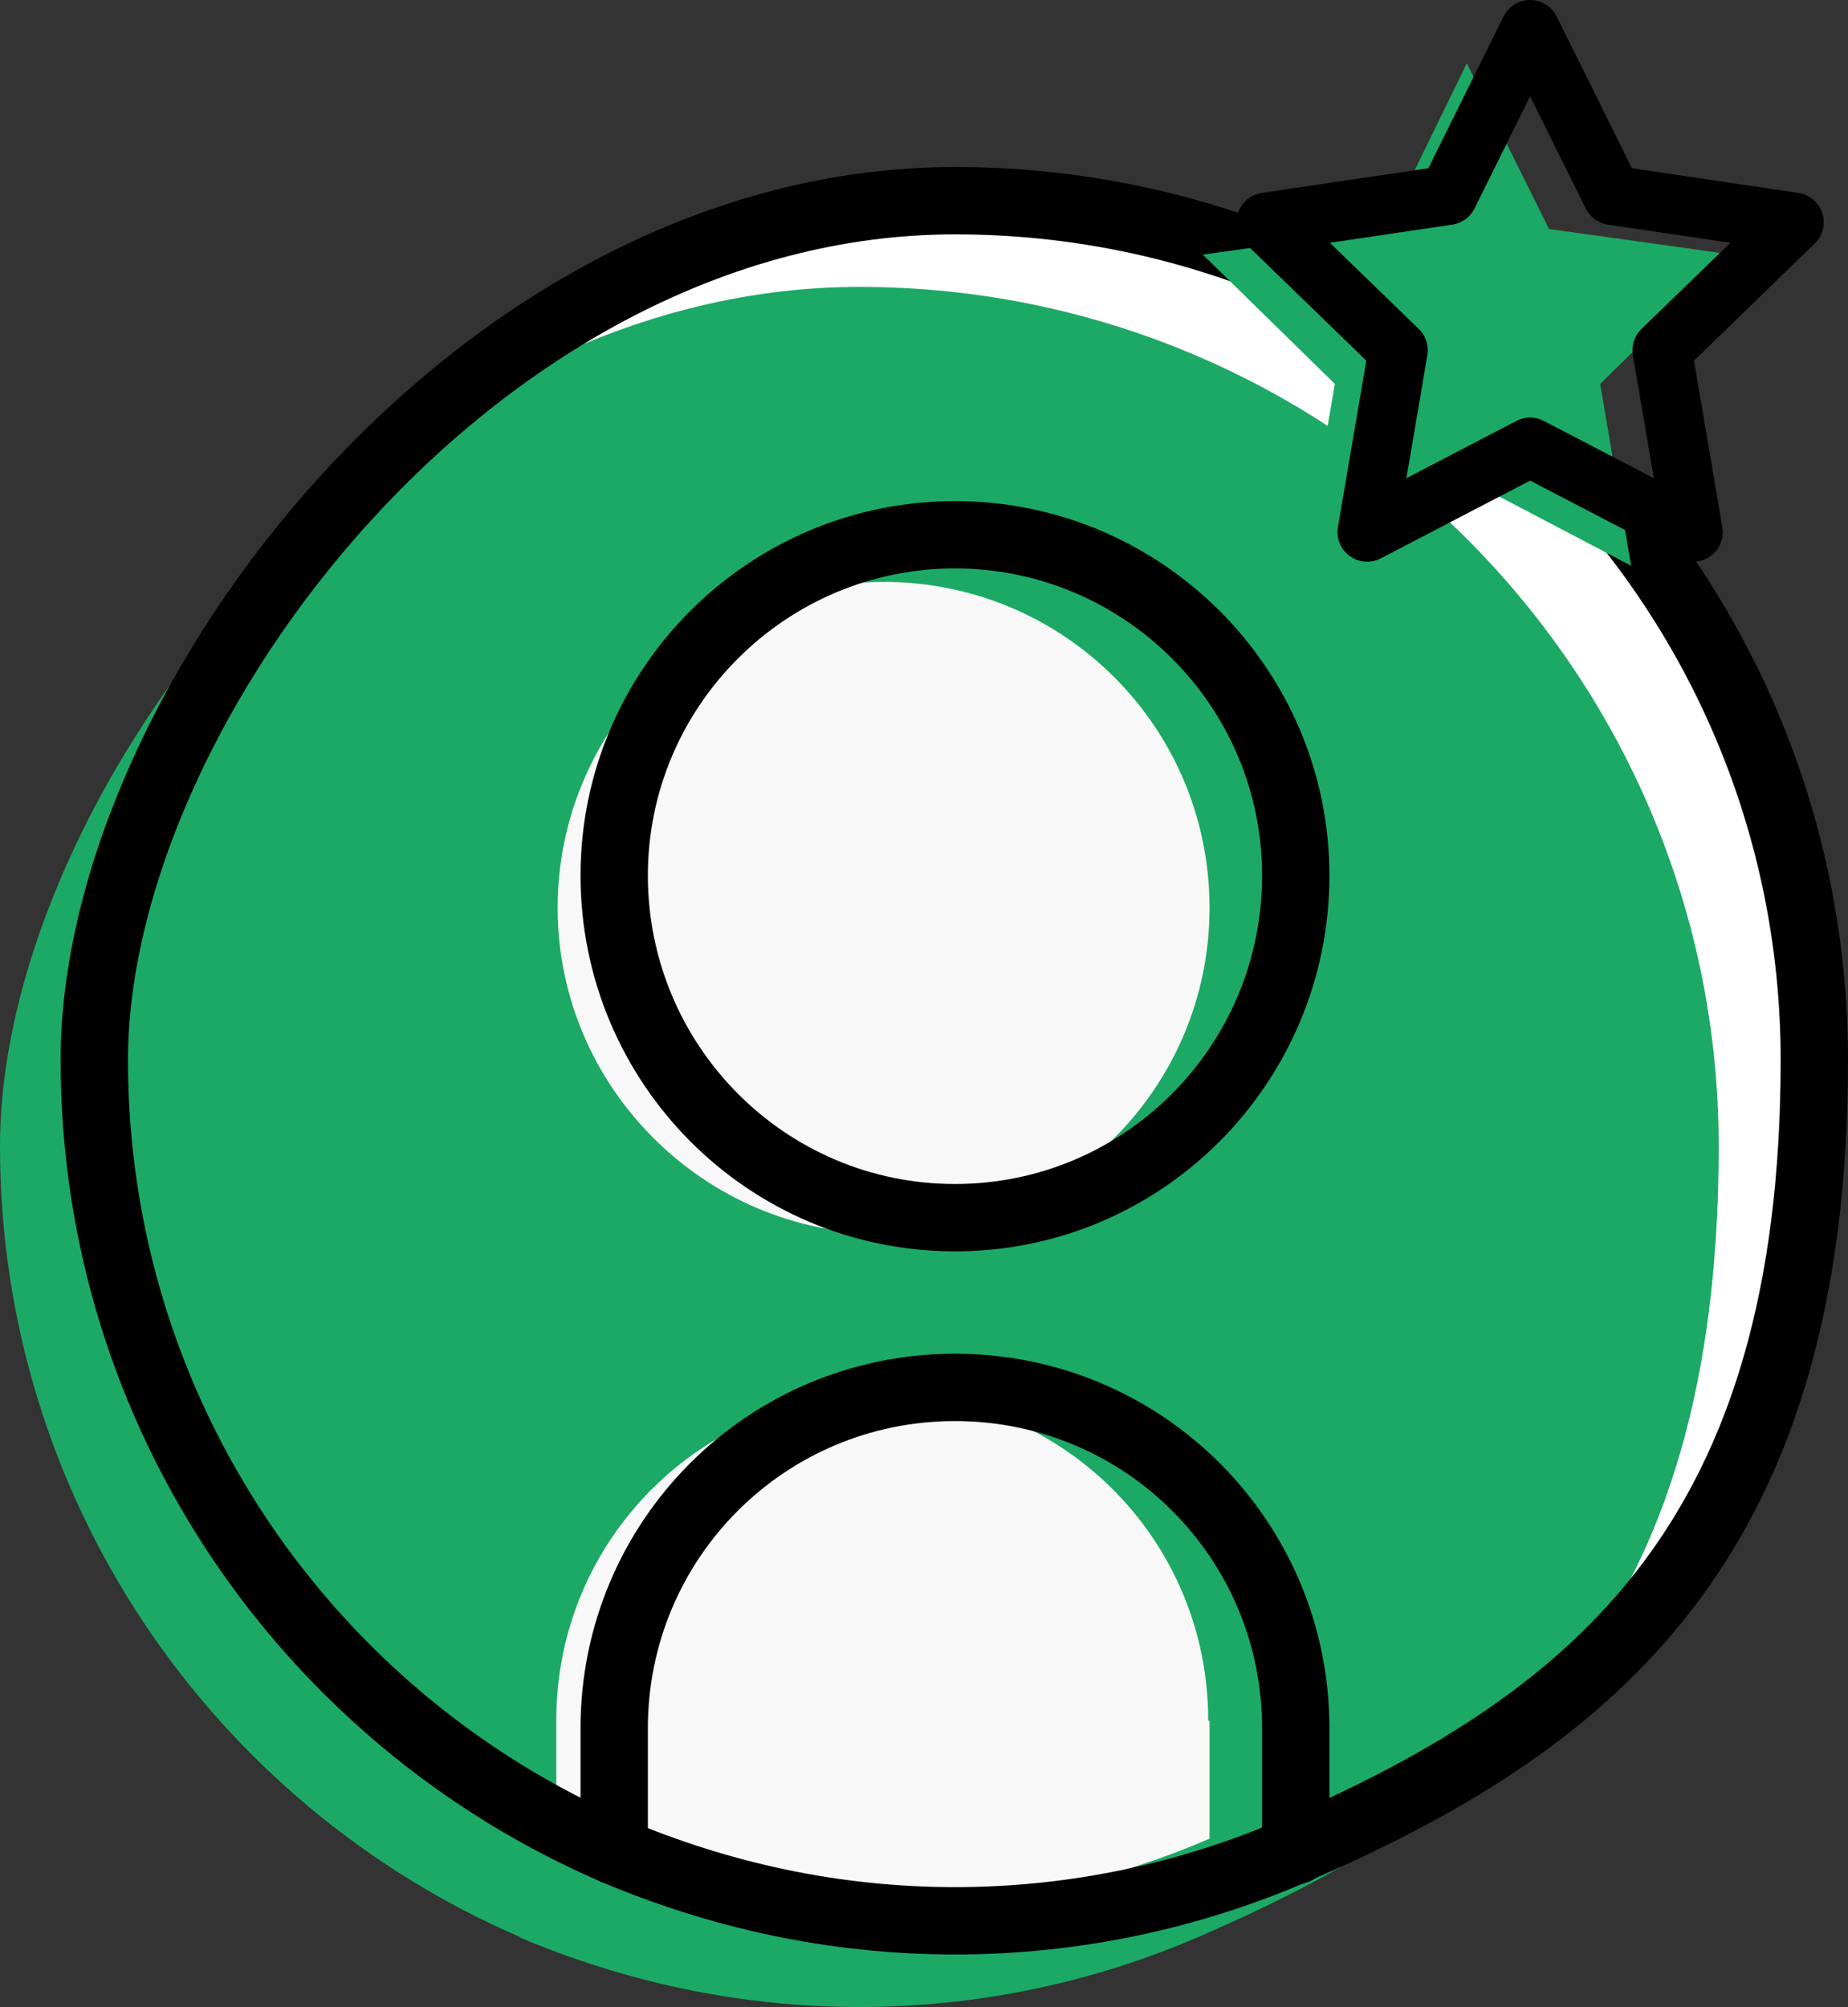
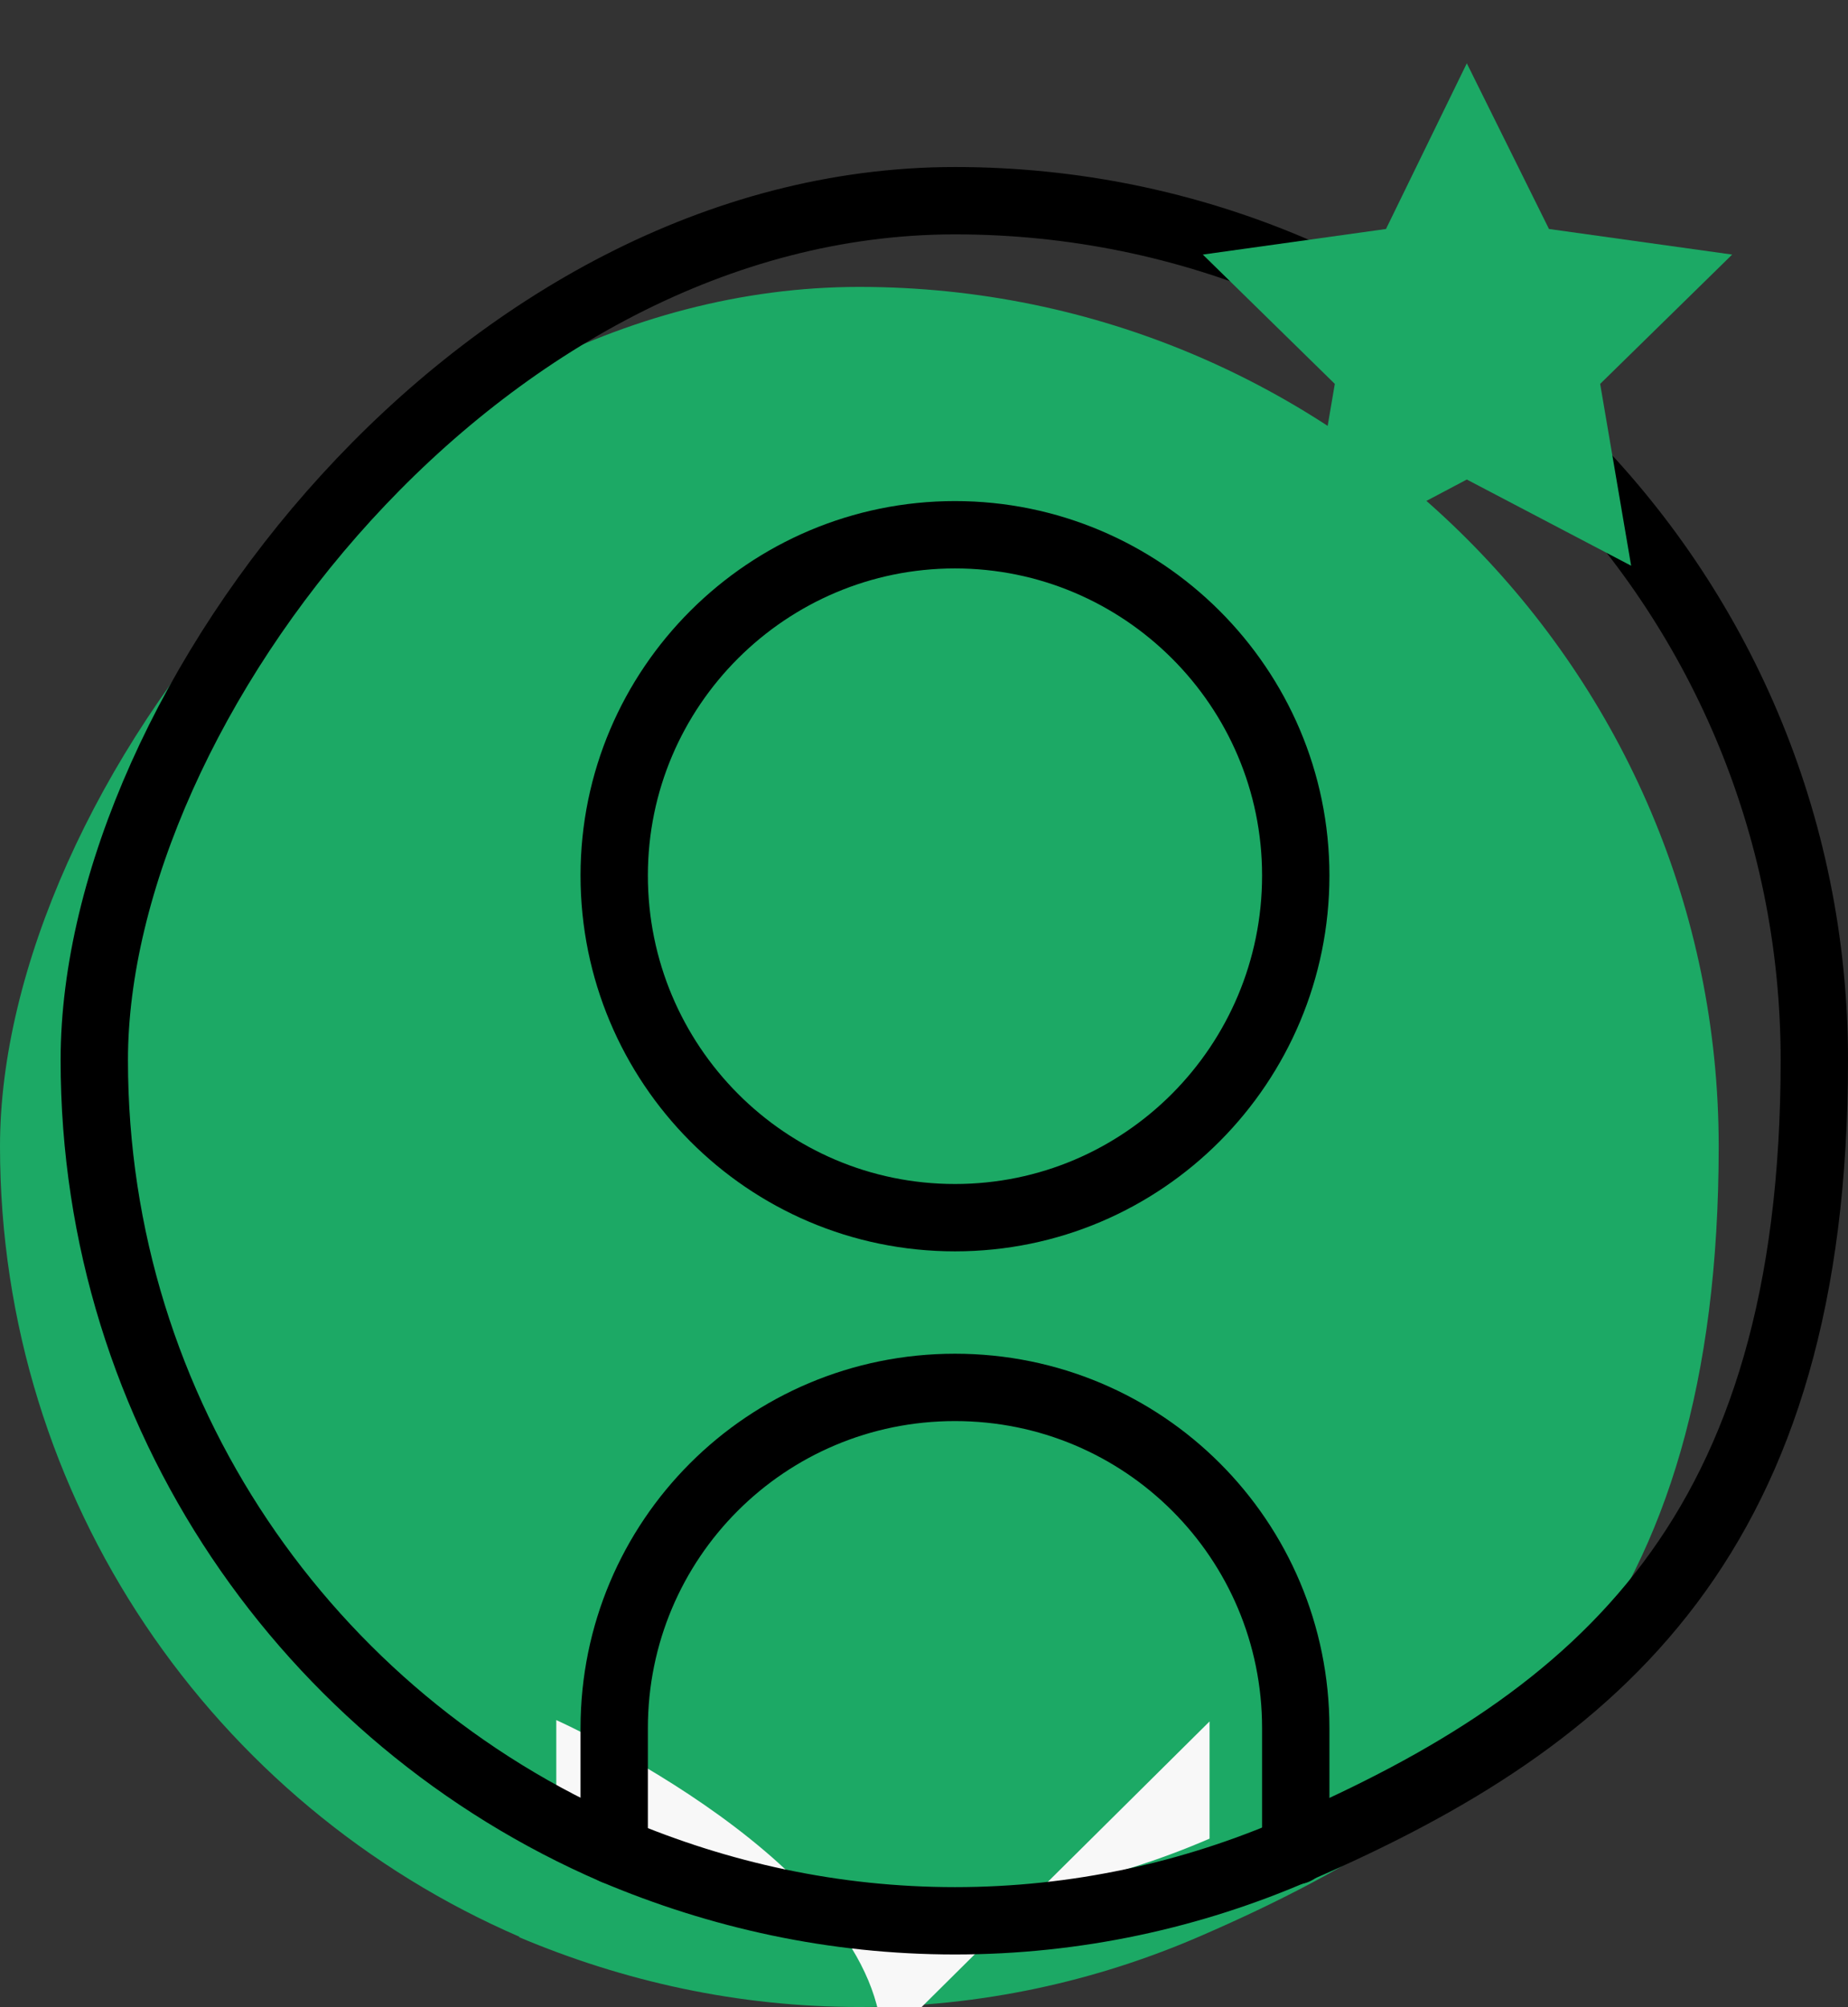
<svg xmlns="http://www.w3.org/2000/svg" id="Layer_1" viewBox="0 0 137.2 149">
  <rect x="0" y="0" width="137.2" height="149" fill="#333333" stroke="none" />
  <defs>
    <style> .st0 { fill: #1ca965; } .st1 { stroke-width: 5px; } .st1, .st2 { fill: none; stroke: #000; stroke-linecap: round; stroke-linejoin: round; } .st3 { fill: #fff; } .st2 { stroke-width: 4.4px; } .st4 { fill: #f8f8f8; } </style>
  </defs>
  <g id="b">
    <g id="c">
      <g>
        <g>
-           <path class="st3" d="M45.6,137.4C22.9,127.6,7,105,7,78.7S35.6,14.9,70.9,14.9s63.8,28.6,63.8,63.8-15.8,48.8-38.4,58.6c-7.8,3.4-16.4,5.3-25.4,5.3s-17.5-1.9-25.3-5.2Z" />
          <path class="st0" d="M38.6,143.8C15.9,134,0,111.4,0,85.1S28.6,21.3,63.8,21.3s63.8,28.6,63.8,63.8-15.8,48.8-38.4,58.6c-7.8,3.4-16.4,5.3-25.4,5.3s-17.5-1.9-25.3-5.2Z" />
          <g>
-             <path class="st4" d="M89.8,127.8v8.7c-7.4,3.2-15.7,5-24.3,5s-16.8-1.8-24.2-5v-8.8c0-13.4,10.8-24.2,24.2-24.2s24.2,10.8,24.2,24.2h0Z" />
-             <path class="st4" d="M65.6,43.2c13.4,0,24.2,10.8,24.2,24.2s-10.9,24.2-24.2,24.2-24.2-10.9-24.2-24.2,10.8-24.2,24.2-24.2Z" />
+             <path class="st4" d="M89.8,127.8v8.7c-7.4,3.2-15.7,5-24.3,5s-16.8-1.8-24.2-5v-8.8s24.2,10.8,24.2,24.2h0Z" />
          </g>
          <path class="st1" d="M45.6,65c0,14,11.3,25.4,25.3,25.4s25.3-11.4,25.3-25.4-11.4-25.3-25.3-25.3-25.3,11.3-25.3,25.3Z" />
          <path class="st1" d="M45.6,137.4v-9.1c0-14,11.3-25.3,25.3-25.3s25.3,11.3,25.3,25.3v9.1" />
          <path class="st1" d="M45.6,137.4C22.9,127.6,7,105,7,78.7S35.6,14.9,70.9,14.9s63.8,28.6,63.8,63.8-15.8,48.8-38.4,58.6c-7.8,3.4-16.4,5.3-25.4,5.3s-17.5-1.9-25.3-5.2Z" />
        </g>
        <g>
          <polygon class="st0" points="108.9 4.7 115 17 128.6 18.9 118.8 28.5 121.1 42 108.9 35.6 96.8 42 99.1 28.5 89.3 18.9 102.9 17 108.9 4.7" />
-           <polygon class="st2" points="113.6 2.2 119.7 14.5 133.2 16.5 123.4 26 125.7 39.5 113.6 33.2 101.5 39.5 103.8 26 94 16.5 107.5 14.5 113.6 2.2" />
        </g>
      </g>
    </g>
  </g>
</svg>